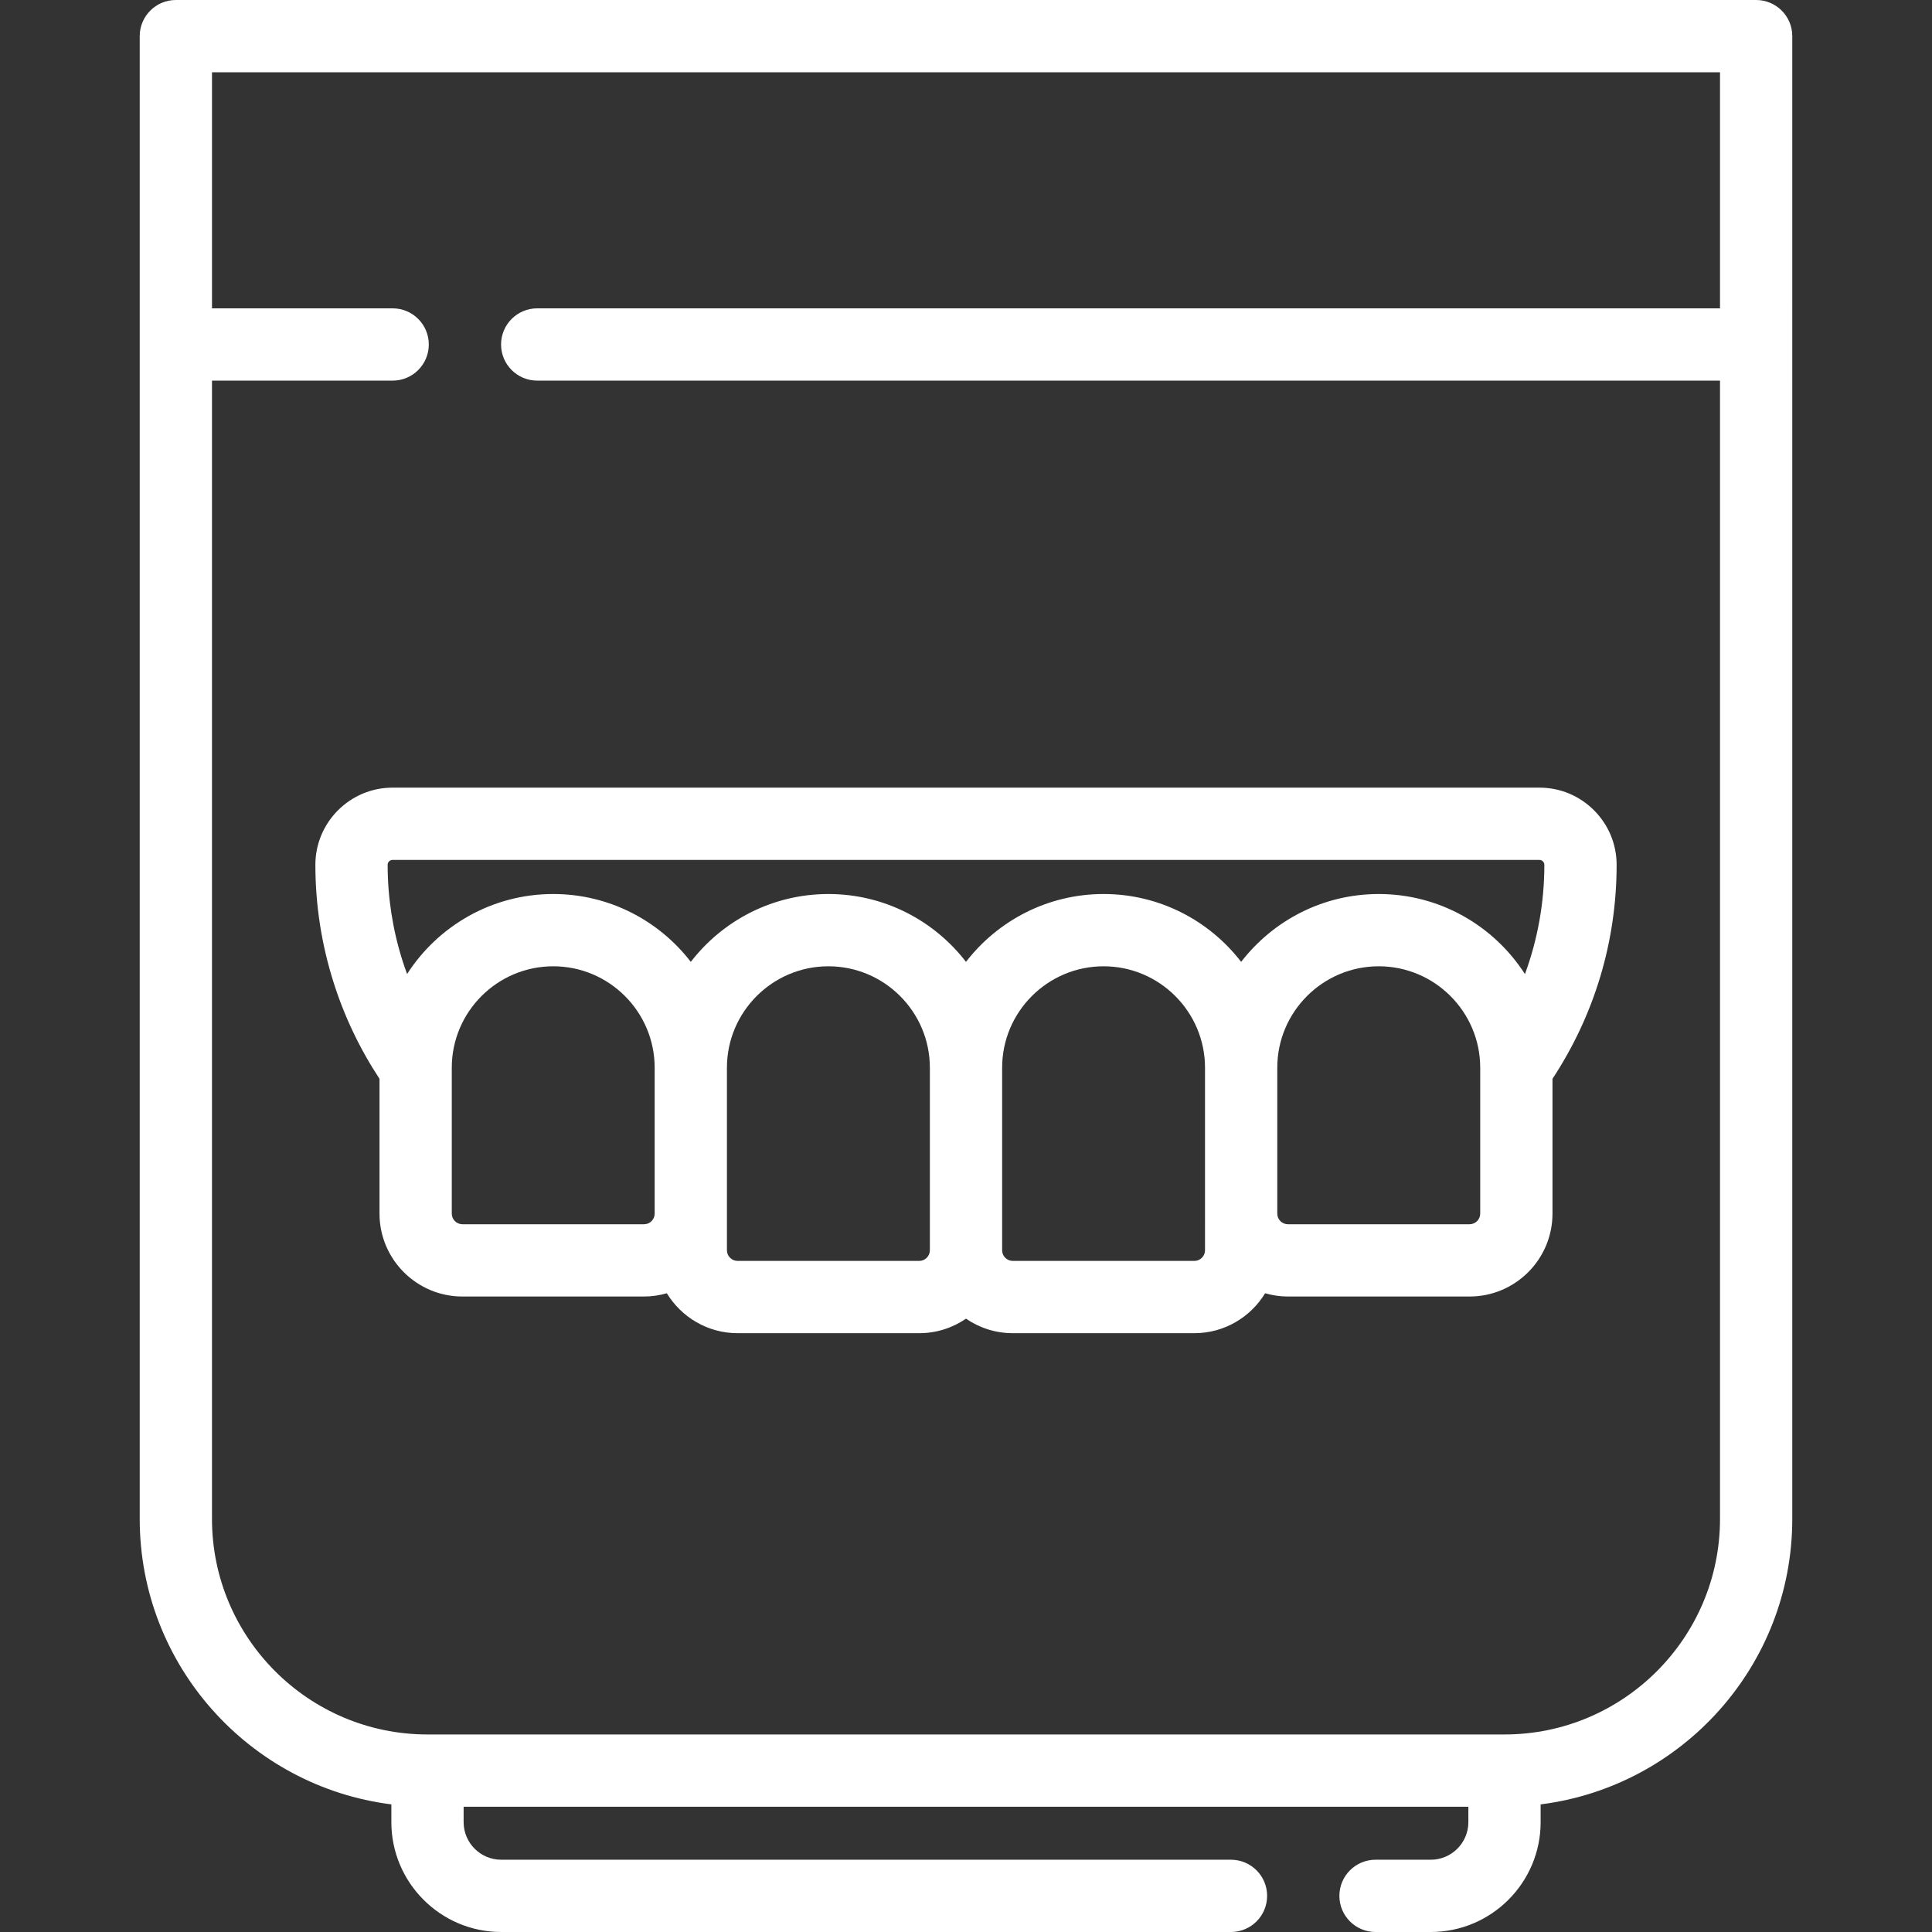
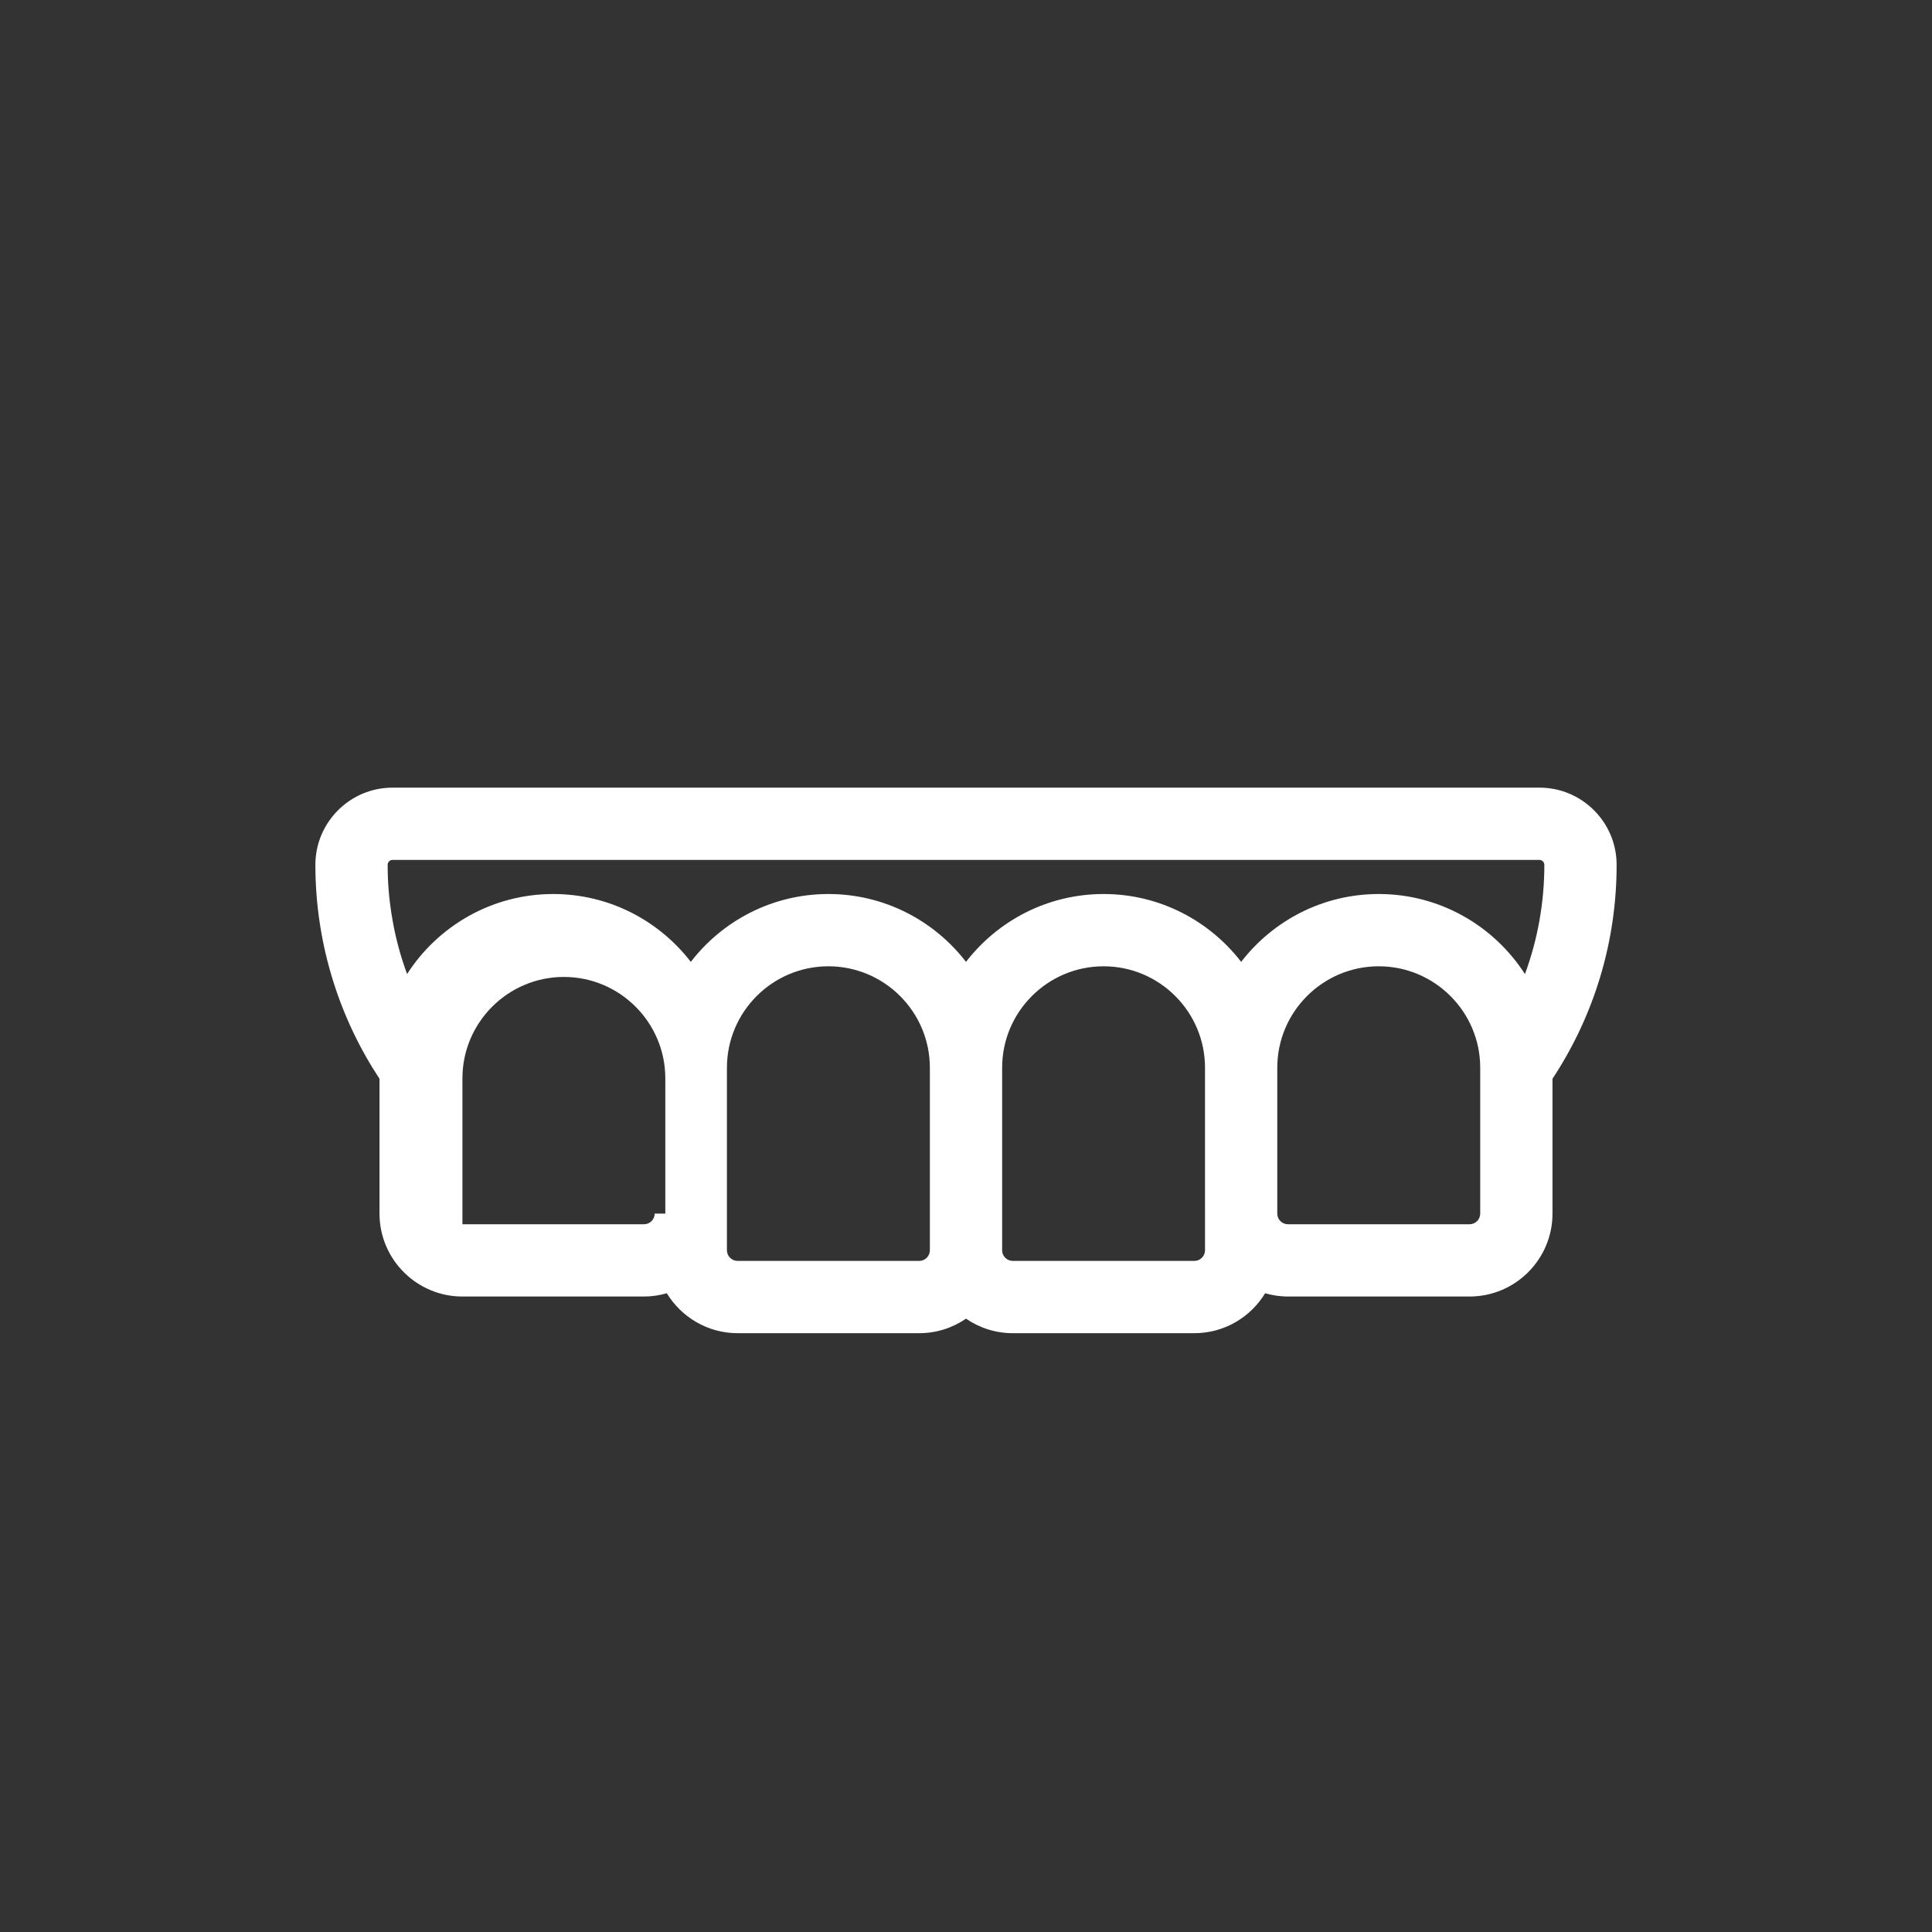
<svg xmlns="http://www.w3.org/2000/svg" version="1.1" id="Layer_1" x="0px" y="0px" viewBox="0 0 512 512" style="enable-background:new 0 0 512 512;" xml:space="preserve">
  <rect x="0" y="0" width="512" height="512" fill="#333333" stroke="none" />
  <g>
    <g>
-       <path d="M465.397,0H46.603c-5.29,0-9.576,4.288-9.576,9.576v392.963c0,38.806,29.143,70.913,66.686,75.641v4.709 c0,16.052,13.059,29.111,29.111,29.111h193.399c5.29,0,9.576-4.288,9.576-9.576c0-5.289-4.286-9.576-9.576-9.576H132.825 c-5.492,0-9.959-4.468-9.959-9.959v-4.086h266.266v4.086c0,5.492-4.473,9.959-9.972,9.959h-14.631 c-5.29,0-9.576,4.288-9.576,9.576s4.286,9.576,9.576,9.576h14.632c16.058,0,29.124-13.059,29.124-29.111v-4.709 c37.544-4.727,66.688-36.833,66.688-75.641V9.576C474.973,4.288,470.686,0,465.397,0z M455.82,81.716H142.364 c-5.29,0-9.576,4.288-9.576,9.576c0,5.289,4.286,9.576,9.576,9.576H455.82v301.671c0,31.491-25.62,57.112-57.112,57.112H113.29 c-31.491,0-57.11-25.62-57.11-57.112V100.868h47.88c5.29,0,9.576-4.288,9.576-9.576c0-5.289-4.286-9.576-9.576-9.576H56.18V19.152 H455.82V81.716z" fill="#000000" style="fill: rgb(255, 255, 255);" />
-     </g>
+       </g>
  </g>
  <g>
    <g>
-       <path d="M422.424,214.73c-3.867-3.867-9.003-5.997-14.459-5.997H104.033c-11.278,0-20.454,9.176-20.454,20.454 c0,10.567,1.615,21.029,4.798,31.085c2.859,9.065,6.962,17.665,12.196,25.617v35.728c0,12.117,9.858,21.974,21.974,21.974h48.123 c2.098,0,4.12-0.313,6.043-0.864c3.864,6.332,10.817,10.581,18.765,10.581h48.123c4.598,0,8.866-1.425,12.398-3.848 c3.532,2.423,7.8,3.848,12.398,3.848h48.122c7.942,0,14.893-4.249,18.754-10.581c1.923,0.552,3.944,0.864,6.042,0.864h48.136 c12.116,0,21.974-9.857,21.974-21.974v-35.728c11.121-16.888,16.996-36.421,16.996-56.702 C428.42,223.731,426.29,218.597,422.424,214.73z M173.494,321.615c-0.001,1.556-1.267,2.822-2.823,2.822h-48.123 c-1.556,0-2.822-1.265-2.822-2.822v-38.649c0-14.828,12.062-26.89,26.891-26.89c14.819,0,26.877,12.062,26.877,26.89V321.615z M246.425,331.332c-0.001,1.556-1.267,2.822-2.823,2.822h-48.123c-1.563,0-2.835-1.265-2.835-2.822v-48.365 c0-14.828,12.062-26.89,26.89-26.89s26.891,12.062,26.891,26.89V331.332z M319.342,331.332h-0.001 c0,1.556-1.265,2.822-2.822,2.822h-48.122c-1.556,0-2.822-1.265-2.822-2.822v-48.365c0-14.828,12.062-26.89,26.89-26.89 c14.819,0,26.877,12.062,26.877,26.89V331.332z M392.274,321.615h-0.001c0,1.556-1.265,2.822-2.822,2.822h-48.136 c-1.556,0-2.822-1.265-2.822-2.822v-38.649c0-14.828,12.062-26.89,26.891-26.89c14.826,0,26.89,12.062,26.89,26.89V321.615z M404.129,258.141c-8.196-12.748-22.496-21.217-38.745-21.217c-14.831,0-28.039,7.056-36.464,17.98 c-8.424-10.923-21.627-17.98-36.454-17.98c-14.831,0-28.039,7.057-36.466,17.981c-8.426-10.924-21.634-17.981-36.466-17.981 c-14.831,0-28.037,7.056-36.464,17.979c-8.424-10.923-21.627-17.979-36.454-17.979c-16.241,0-30.535,8.46-38.733,21.198 c-0.438-1.198-0.859-2.402-1.244-3.62c-2.593-8.193-3.908-16.711-3.908-25.315c0.001-0.718,0.585-1.302,1.302-1.302h303.931 c0.437,0,0.739,0.211,0.915,0.387c0.177,0.177,0.388,0.479,0.388,0.915C409.268,239.175,407.512,248.939,404.129,258.141z" fill="#000000" style="fill: rgb(255, 255, 255);" />
+       <path d="M422.424,214.73c-3.867-3.867-9.003-5.997-14.459-5.997H104.033c-11.278,0-20.454,9.176-20.454,20.454 c0,10.567,1.615,21.029,4.798,31.085c2.859,9.065,6.962,17.665,12.196,25.617v35.728c0,12.117,9.858,21.974,21.974,21.974h48.123 c2.098,0,4.12-0.313,6.043-0.864c3.864,6.332,10.817,10.581,18.765,10.581h48.123c4.598,0,8.866-1.425,12.398-3.848 c3.532,2.423,7.8,3.848,12.398,3.848h48.122c7.942,0,14.893-4.249,18.754-10.581c1.923,0.552,3.944,0.864,6.042,0.864h48.136 c12.116,0,21.974-9.857,21.974-21.974v-35.728c11.121-16.888,16.996-36.421,16.996-56.702 C428.42,223.731,426.29,218.597,422.424,214.73z M173.494,321.615c-0.001,1.556-1.267,2.822-2.823,2.822h-48.123 v-38.649c0-14.828,12.062-26.89,26.891-26.89c14.819,0,26.877,12.062,26.877,26.89V321.615z M246.425,331.332c-0.001,1.556-1.267,2.822-2.823,2.822h-48.123c-1.563,0-2.835-1.265-2.835-2.822v-48.365 c0-14.828,12.062-26.89,26.89-26.89s26.891,12.062,26.891,26.89V331.332z M319.342,331.332h-0.001 c0,1.556-1.265,2.822-2.822,2.822h-48.122c-1.556,0-2.822-1.265-2.822-2.822v-48.365c0-14.828,12.062-26.89,26.89-26.89 c14.819,0,26.877,12.062,26.877,26.89V331.332z M392.274,321.615h-0.001c0,1.556-1.265,2.822-2.822,2.822h-48.136 c-1.556,0-2.822-1.265-2.822-2.822v-38.649c0-14.828,12.062-26.89,26.891-26.89c14.826,0,26.89,12.062,26.89,26.89V321.615z M404.129,258.141c-8.196-12.748-22.496-21.217-38.745-21.217c-14.831,0-28.039,7.056-36.464,17.98 c-8.424-10.923-21.627-17.98-36.454-17.98c-14.831,0-28.039,7.057-36.466,17.981c-8.426-10.924-21.634-17.981-36.466-17.981 c-14.831,0-28.037,7.056-36.464,17.979c-8.424-10.923-21.627-17.979-36.454-17.979c-16.241,0-30.535,8.46-38.733,21.198 c-0.438-1.198-0.859-2.402-1.244-3.62c-2.593-8.193-3.908-16.711-3.908-25.315c0.001-0.718,0.585-1.302,1.302-1.302h303.931 c0.437,0,0.739,0.211,0.915,0.387c0.177,0.177,0.388,0.479,0.388,0.915C409.268,239.175,407.512,248.939,404.129,258.141z" fill="#000000" style="fill: rgb(255, 255, 255);" />
    </g>
  </g>
</svg>